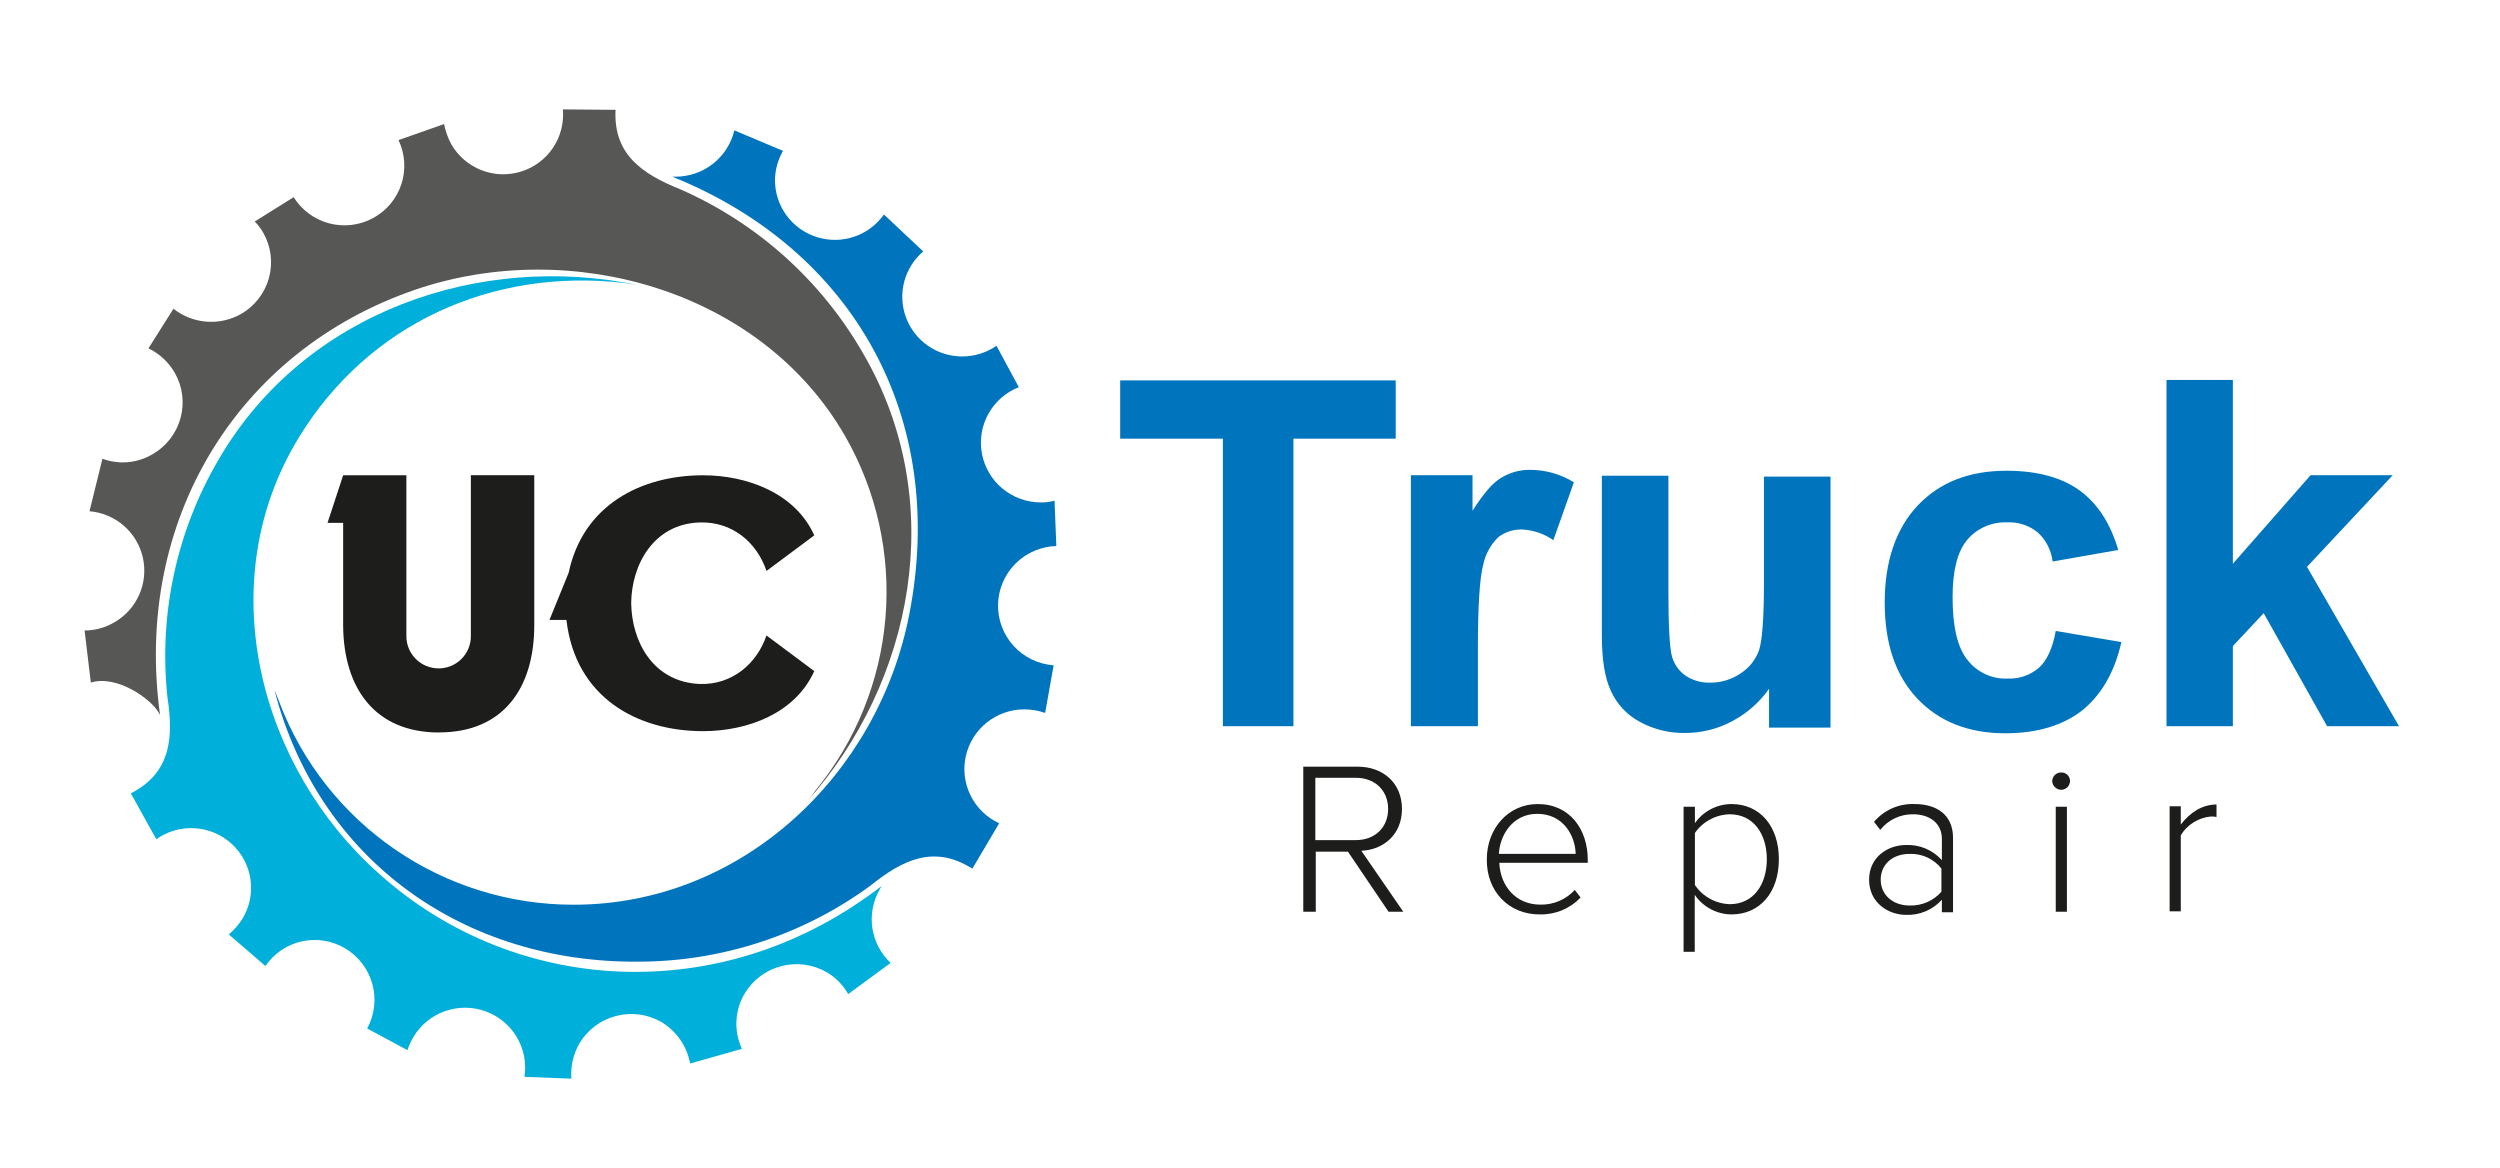
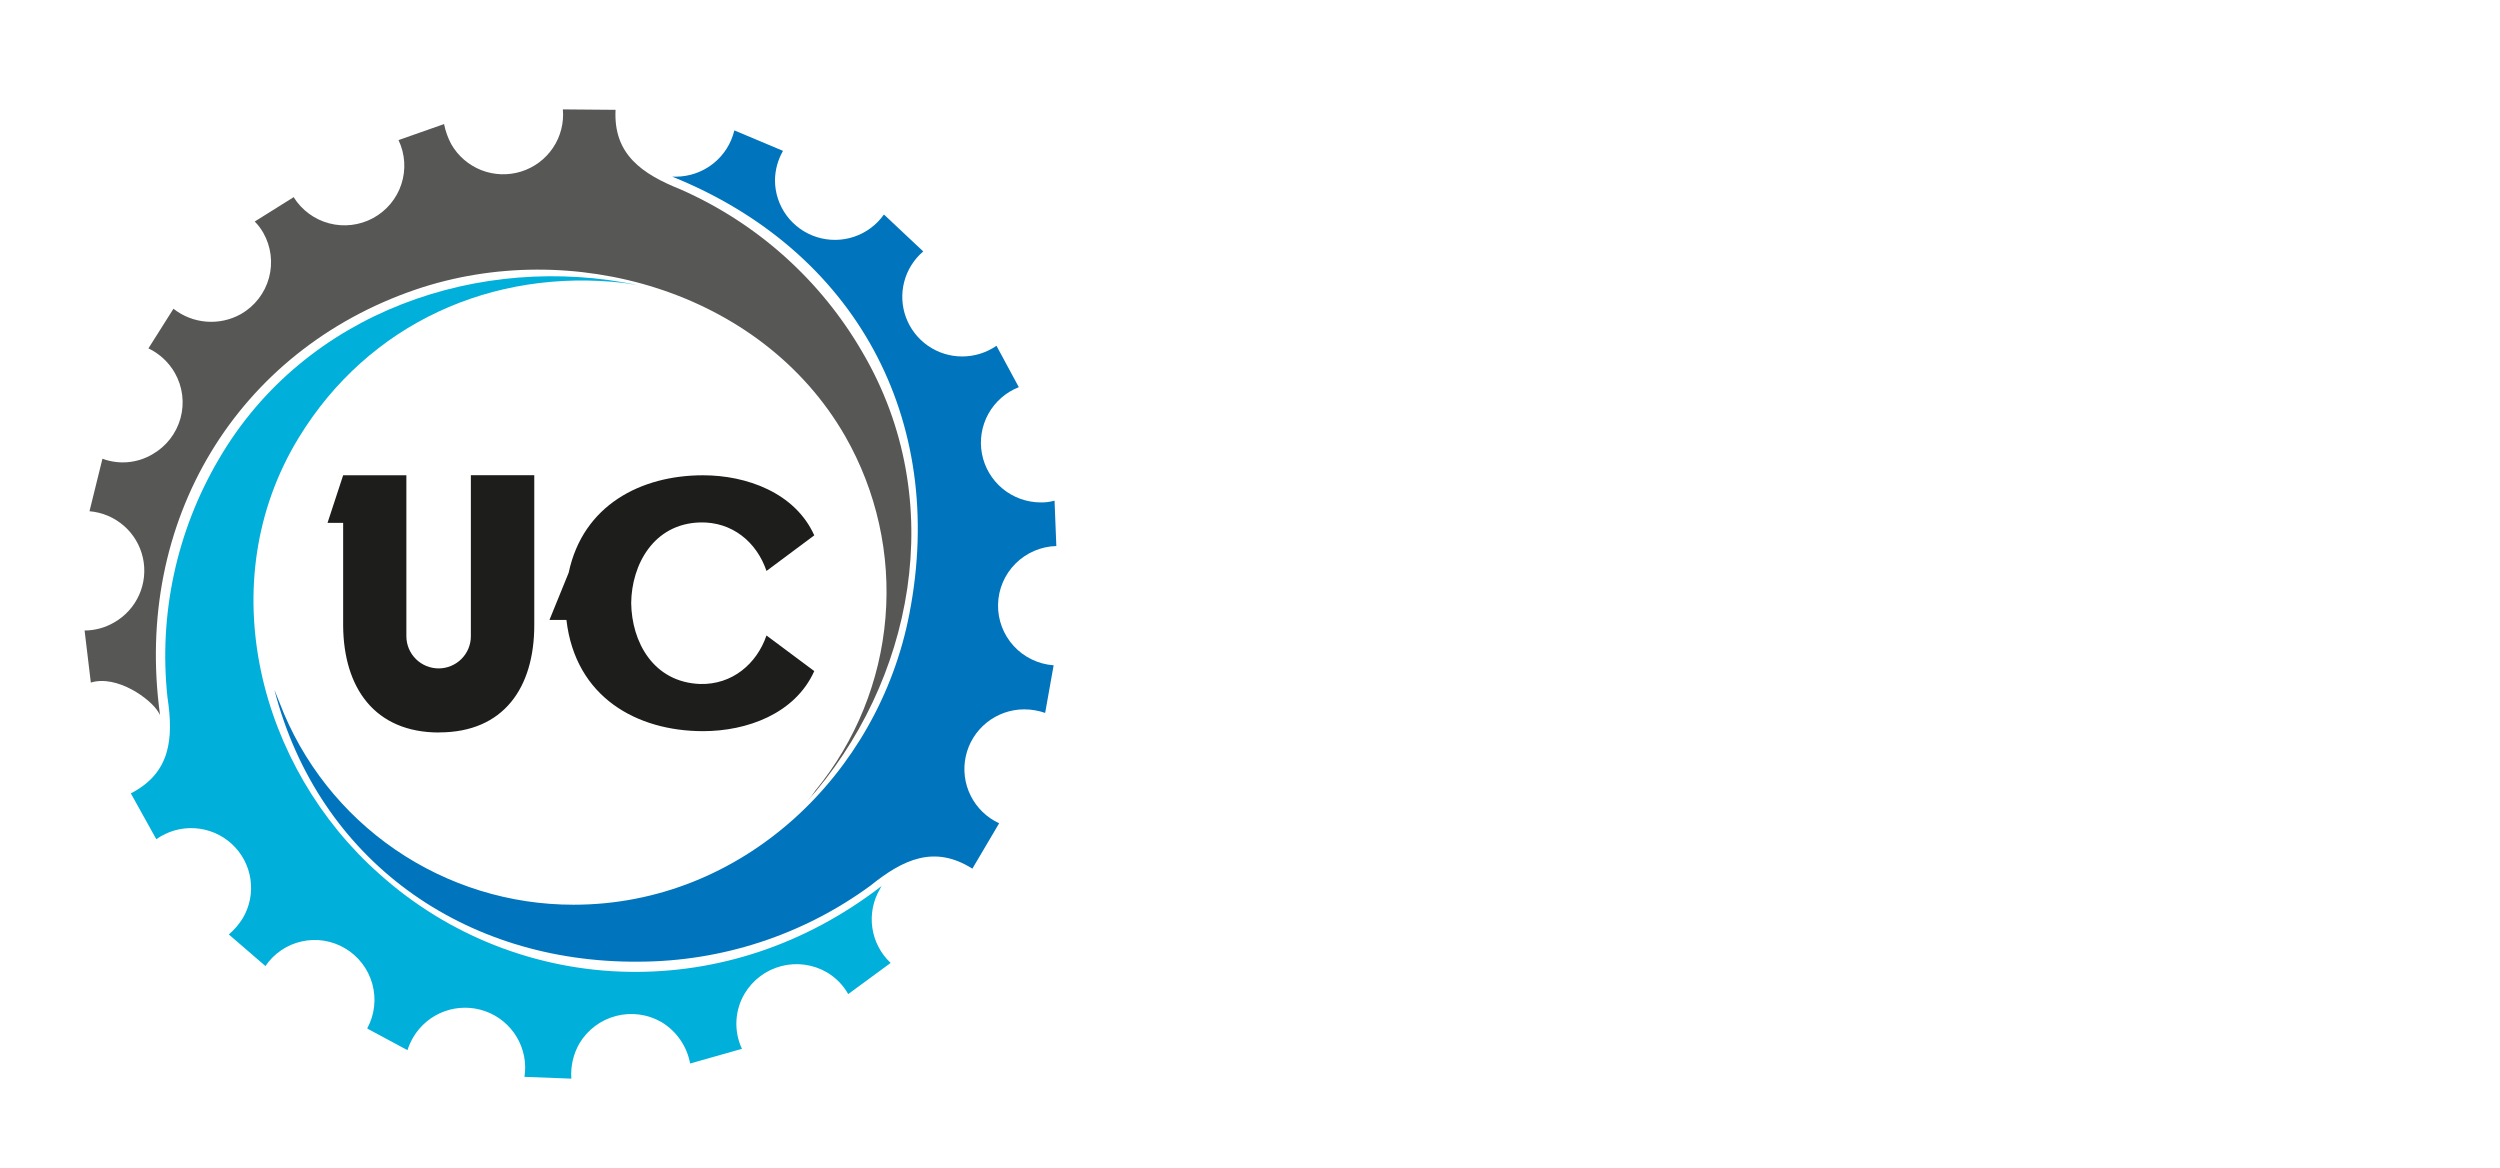
<svg xmlns="http://www.w3.org/2000/svg" width="276" height="129" viewBox="0 0 276 129" fill="none">
  <path fill-rule="evenodd" clip-rule="evenodd" d="M30.291 76.151L30.882 77.625C33.386 84.176 37.831 89.812 43.624 93.787C49.419 97.762 56.288 99.888 63.323 99.881C81.959 99.881 96.996 85.486 100.398 67.75C104.588 46.182 94.334 27.611 74.219 19.505H74.613C76.109 19.499 77.559 18.992 78.731 18.066C79.903 17.139 80.727 15.846 81.071 14.395L86.445 16.655C85.877 17.643 85.571 18.759 85.558 19.898C85.559 21.298 86.009 22.662 86.84 23.791C87.672 24.92 88.843 25.756 90.183 26.177C91.523 26.599 92.963 26.584 94.295 26.135C95.626 25.686 96.779 24.826 97.587 23.68L101.926 27.758C100.9 28.633 100.167 29.8 99.826 31.103C99.486 32.405 99.553 33.781 100.02 35.044C100.488 36.306 101.332 37.396 102.439 38.167C103.547 38.937 104.865 39.351 106.215 39.353C107.571 39.354 108.896 38.943 110.011 38.174L112.476 42.743C111.046 43.307 109.857 44.349 109.114 45.692C108.372 47.035 108.122 48.593 108.408 50.1C108.694 51.606 109.498 52.966 110.681 53.946C111.865 54.926 113.354 55.464 114.892 55.468C115.409 55.478 115.924 55.412 116.421 55.271L116.618 60.233V60.282C114.921 60.329 113.306 61.023 112.109 62.223C110.912 63.422 110.223 65.034 110.185 66.725C110.147 68.417 110.763 70.058 111.905 71.309C113.047 72.561 114.629 73.327 116.322 73.449L115.385 78.706C114.64 78.448 113.857 78.315 113.068 78.313C111.562 78.317 110.102 78.832 108.93 79.775C107.758 80.718 106.943 82.031 106.621 83.497C106.3 84.963 106.489 86.495 107.16 87.84C107.83 89.184 108.94 90.26 110.307 90.89L107.349 95.901C103.158 93.248 99.707 94.87 96.108 97.768C88.676 103.213 79.696 106.156 70.472 106.169C51.244 106.317 35.172 95.017 30.291 76.151Z" fill="#0075BE" />
-   <path d="M239.182 80.17V41.947H246.508V62.238L255.086 52.461H264.158L254.692 62.581L264.848 80.17H256.91L249.91 67.691L246.508 71.327V80.17H239.182ZM233.857 60.715L226.61 61.992C226.465 60.744 225.869 59.591 224.933 58.749C223.985 57.994 222.793 57.61 221.581 57.669C220.752 57.635 219.926 57.791 219.165 58.123C218.405 58.455 217.731 58.955 217.193 59.585C216.108 60.862 215.566 62.975 215.566 65.922C215.566 69.214 216.108 71.523 217.242 72.899C217.766 73.564 218.443 74.094 219.215 74.445C219.987 74.795 220.832 74.956 221.679 74.913C222.922 74.962 224.137 74.54 225.081 73.734C225.969 72.948 226.61 71.572 226.955 69.656L234.202 70.884C233.463 74.16 232.033 76.665 229.913 78.401C227.793 80.072 224.933 80.956 221.384 80.956C217.341 80.956 214.087 79.679 211.671 77.124C209.255 74.569 208.072 71.032 208.072 66.512C208.072 61.992 209.305 58.356 211.721 55.802C214.136 53.247 217.39 51.969 221.532 51.969C224.884 51.969 227.596 52.706 229.568 54.131C231.54 55.556 232.97 57.718 233.857 60.715ZM195.303 80.17V76.043C194.263 77.523 192.888 78.738 191.29 79.59C189.688 80.464 187.89 80.92 186.064 80.917C184.309 80.954 182.574 80.531 181.035 79.689C179.612 78.93 178.484 77.72 177.831 76.249C177.14 74.775 176.845 72.712 176.845 70.108V52.52H184.191V65.293C184.191 69.175 184.338 71.582 184.585 72.466C184.816 73.321 185.339 74.068 186.064 74.579C186.864 75.115 187.812 75.39 188.776 75.365C189.989 75.377 191.176 75.017 192.177 74.333C193.115 73.726 193.825 72.828 194.199 71.779C194.544 70.747 194.741 68.241 194.741 64.311V52.618H202.087V80.327H195.283L195.303 80.17ZM163.109 80.17H155.763V52.461H162.567V56.391C163.75 54.524 164.785 53.296 165.722 52.756C166.684 52.162 167.796 51.855 168.927 51.871C170.635 51.87 172.309 52.346 173.758 53.247L171.49 59.634C170.475 58.925 169.278 58.516 168.039 58.455C167.098 58.429 166.177 58.724 165.426 59.29C164.573 60.114 163.989 61.176 163.75 62.336C163.356 63.81 163.159 66.905 163.159 71.621V80.17H163.109ZM135.007 80.17V48.432H123.668V41.996H154.087V48.432H142.797V80.17H135.007Z" fill="#0075BE" />
-   <path d="M240.759 100.657V92.207C241.113 91.632 241.595 91.147 242.168 90.789C242.741 90.431 243.389 90.21 244.062 90.143C244.277 90.135 244.492 90.151 244.703 90.192V88.817C243.076 88.817 241.745 89.75 240.759 91.028V89.013H239.527V100.608H240.759V100.657ZM228.187 100.657V89.062H226.955V100.657H228.187ZM227.546 87.195C227.808 87.195 228.059 87.092 228.244 86.908C228.428 86.723 228.532 86.473 228.532 86.213C228.531 86.086 228.504 85.962 228.454 85.846C228.403 85.73 228.33 85.625 228.238 85.538C228.146 85.451 228.037 85.383 227.918 85.339C227.8 85.294 227.673 85.274 227.546 85.279C227.293 85.279 227.05 85.376 226.866 85.549C226.682 85.723 226.573 85.961 226.56 86.213C226.569 86.471 226.676 86.716 226.859 86.898C227.042 87.081 227.288 87.187 227.546 87.195ZM210.833 99.969C208.91 99.969 207.629 98.741 207.629 97.12C207.629 95.498 208.861 94.27 210.833 94.27C211.503 94.247 212.17 94.381 212.778 94.663C213.386 94.945 213.919 95.365 214.334 95.891V98.446C213.899 98.942 213.36 99.335 212.754 99.598C212.149 99.862 211.493 99.988 210.833 99.969ZM215.615 100.657V92.501C215.615 89.897 213.742 88.767 211.375 88.767C210.527 88.732 209.681 88.89 208.903 89.231C208.126 89.572 207.437 90.085 206.889 90.733L207.579 91.617C208.013 91.069 208.568 90.629 209.201 90.331C209.834 90.032 210.527 89.884 211.228 89.897C212.953 89.897 214.383 90.831 214.383 92.6V94.958C213.889 94.408 213.28 93.973 212.598 93.684C211.916 93.395 211.179 93.26 210.439 93.287C208.417 93.287 206.347 94.614 206.347 97.12C206.347 99.625 208.417 101.001 210.439 101.001C211.179 101.028 211.916 100.893 212.598 100.604C213.28 100.316 213.889 99.881 214.383 99.33V100.716H215.615V100.657ZM190.965 99.822C190.202 99.797 189.456 99.593 188.787 99.225C188.119 98.858 187.547 98.339 187.119 97.709V91.961C187.55 91.338 188.124 90.826 188.793 90.468C189.461 90.109 190.205 89.914 190.965 89.897C193.578 89.897 195.057 92.059 195.057 94.86C195.057 97.66 193.578 99.822 190.965 99.822ZM191.162 100.952C194.268 100.952 196.388 98.544 196.388 94.86C196.388 91.175 194.268 88.767 191.162 88.767C190.367 88.769 189.584 88.962 188.88 89.329C188.176 89.697 187.572 90.229 187.119 90.88V89.062H185.867V105.079H187.099V98.79C187.551 99.451 188.156 99.993 188.864 100.369C189.571 100.746 190.36 100.946 191.162 100.952ZM173.956 94.27H165.476C165.574 92.256 166.955 89.848 169.716 89.848C172.624 89.848 173.906 92.305 173.956 94.27ZM169.962 100.952C170.807 100.976 171.648 100.822 172.43 100.501C173.212 100.179 173.916 99.696 174.498 99.085L173.857 98.25C173.377 98.774 172.789 99.189 172.135 99.469C171.48 99.749 170.773 99.886 170.061 99.871C167.3 99.871 165.624 97.758 165.525 95.253H175.287V94.909C175.287 91.568 173.315 88.767 169.765 88.767C166.511 88.767 164.145 91.47 164.145 94.86C164.095 98.397 166.56 100.952 169.962 100.952ZM149.699 92.747H145.213V85.869H149.699C151.819 85.869 153.249 87.294 153.249 89.308C153.249 91.322 151.819 92.747 149.699 92.747ZM154.925 100.657L150.291 93.926C152.657 93.828 154.777 92.207 154.777 89.308C154.777 86.409 152.657 84.641 149.896 84.641H143.882V100.657H145.262V94.024H148.812L153.298 100.657H154.925Z" fill="#1D1D1B" />
  <path d="M48.483 80.858C55.583 80.858 58.984 75.945 58.984 69.017V52.461H51.983V70.255C51.98 71.192 51.604 72.09 50.94 72.752C50.275 73.415 49.374 73.789 48.434 73.793C47.49 73.794 46.584 73.422 45.915 72.759C45.246 72.096 44.868 71.196 44.864 70.255V52.471H37.883L36.158 57.727H37.883V69.076C37.933 75.905 41.334 80.868 48.483 80.868M69.683 66.571C69.732 62.346 72.148 57.826 77.275 57.678C80.825 57.58 83.537 59.84 84.621 63.033L89.896 59.103C87.776 54.387 82.403 52.471 77.62 52.471C70.767 52.471 64.358 55.762 62.781 63.23L60.661 68.438H62.534C63.52 76.986 70.324 80.72 77.62 80.72C82.452 80.72 87.776 78.804 89.896 74.088L84.621 70.157C83.537 73.302 80.825 75.611 77.275 75.512C72.099 75.306 69.732 70.835 69.683 66.561V66.571Z" fill="#1D1D1B" />
  <path fill-rule="evenodd" clip-rule="evenodd" d="M89.058 88.522C89.414 88.118 89.743 87.691 90.044 87.245C94.486 81.816 97.175 75.174 97.755 68.194C98.336 61.213 96.782 54.221 93.298 48.137C84.029 32.023 63.027 26.127 45.87 31.974C26.199 38.705 14.711 57.472 17.67 78.942C17.62 78.844 18.311 80.023 17.472 78.598C16.634 77.173 12.937 74.471 10.028 75.355L9.338 69.607C10.482 69.605 11.605 69.299 12.591 68.723C13.818 68.028 14.788 66.96 15.361 65.676C15.934 64.392 16.08 62.959 15.777 61.586C15.474 60.213 14.738 58.973 13.677 58.047C12.616 57.122 11.285 56.558 9.88 56.44L11.31 50.643C12.208 50.978 13.171 51.108 14.127 51.023C15.082 50.938 16.007 50.64 16.831 50.152C18.353 49.284 19.467 47.85 19.93 46.164C20.392 44.479 20.164 42.679 19.297 41.161C18.624 39.988 17.609 39.045 16.388 38.459L19.149 34.086C20.191 34.908 21.456 35.404 22.781 35.508C24.107 35.614 25.433 35.324 26.593 34.676C28.115 33.808 29.229 32.374 29.691 30.688C30.153 29.003 29.926 27.204 29.058 25.685C28.802 25.236 28.487 24.823 28.122 24.457L32.361 21.804L32.411 21.755C33.299 23.187 34.704 24.226 36.337 24.657C37.97 25.089 39.707 24.881 41.191 24.076C42.675 23.27 43.792 21.929 44.314 20.328C44.836 18.726 44.722 16.986 43.997 15.466L49.025 13.697C49.177 14.469 49.443 15.214 49.814 15.908C50.559 17.215 51.73 18.229 53.133 18.781C54.536 19.333 56.087 19.39 57.527 18.942C58.967 18.494 60.209 17.569 61.049 16.32C61.888 15.071 62.273 13.573 62.14 12.076L67.957 12.125C67.711 17.038 70.866 19.2 75.155 20.919C83.591 24.637 90.619 30.936 95.221 38.901C104.884 55.359 100.792 75.404 89.058 88.522Z" fill="#575756" />
  <path fill-rule="evenodd" clip-rule="evenodd" d="M70.472 31.482C69.929 31.384 69.387 31.335 68.894 31.237C54.35 29.566 40.694 35.708 33.002 48.285C23.142 64.399 28.713 84.837 41.877 96.481C49.461 103.299 59.272 107.14 69.486 107.29C79.099 107.437 88.812 104.391 97.341 97.808C97.265 97.916 97.199 98.031 97.144 98.151C96.386 99.444 96.091 100.954 96.306 102.435C96.521 103.916 97.233 105.281 98.327 106.307L93.643 109.746C93.08 108.751 92.264 107.92 91.277 107.339C89.758 106.461 87.953 106.216 86.254 106.658C84.555 107.1 83.1 108.192 82.205 109.697C81.663 110.612 81.353 111.645 81.302 112.707C81.25 113.768 81.459 114.826 81.91 115.789L76.191 117.41C76.017 116.47 75.646 115.577 75.103 114.79C74.559 114.003 73.854 113.339 73.035 112.841C71.516 111.964 69.712 111.719 68.013 112.161C66.314 112.602 64.859 113.694 63.964 115.2C63.289 116.377 62.98 117.728 63.076 119.081L57.9 118.884C58.138 117.364 57.836 115.808 57.047 114.486C56.258 113.163 55.031 112.156 53.577 111.638C52.122 111.12 50.533 111.124 49.081 111.648C47.629 112.173 46.407 113.185 45.624 114.512C45.36 114.963 45.145 115.44 44.983 115.936L40.595 113.578L40.546 113.529C41.362 112.023 41.561 110.261 41.101 108.612C40.642 106.963 39.559 105.556 38.081 104.686C36.642 103.837 34.932 103.567 33.301 103.933C31.67 104.298 30.241 105.27 29.305 106.651L25.262 103.163C25.86 102.655 26.375 102.058 26.79 101.394C27.567 100.093 27.871 98.565 27.651 97.067C27.432 95.569 26.702 94.192 25.584 93.166C24.466 92.141 23.028 91.53 21.512 91.436C19.995 91.342 18.492 91.77 17.256 92.649L14.445 87.589C18.833 85.329 19.178 81.546 18.488 76.977C17.507 67.836 19.494 58.623 24.158 50.692C33.722 34.283 53.147 27.847 70.452 31.482" fill="#00AFDA" />
</svg>